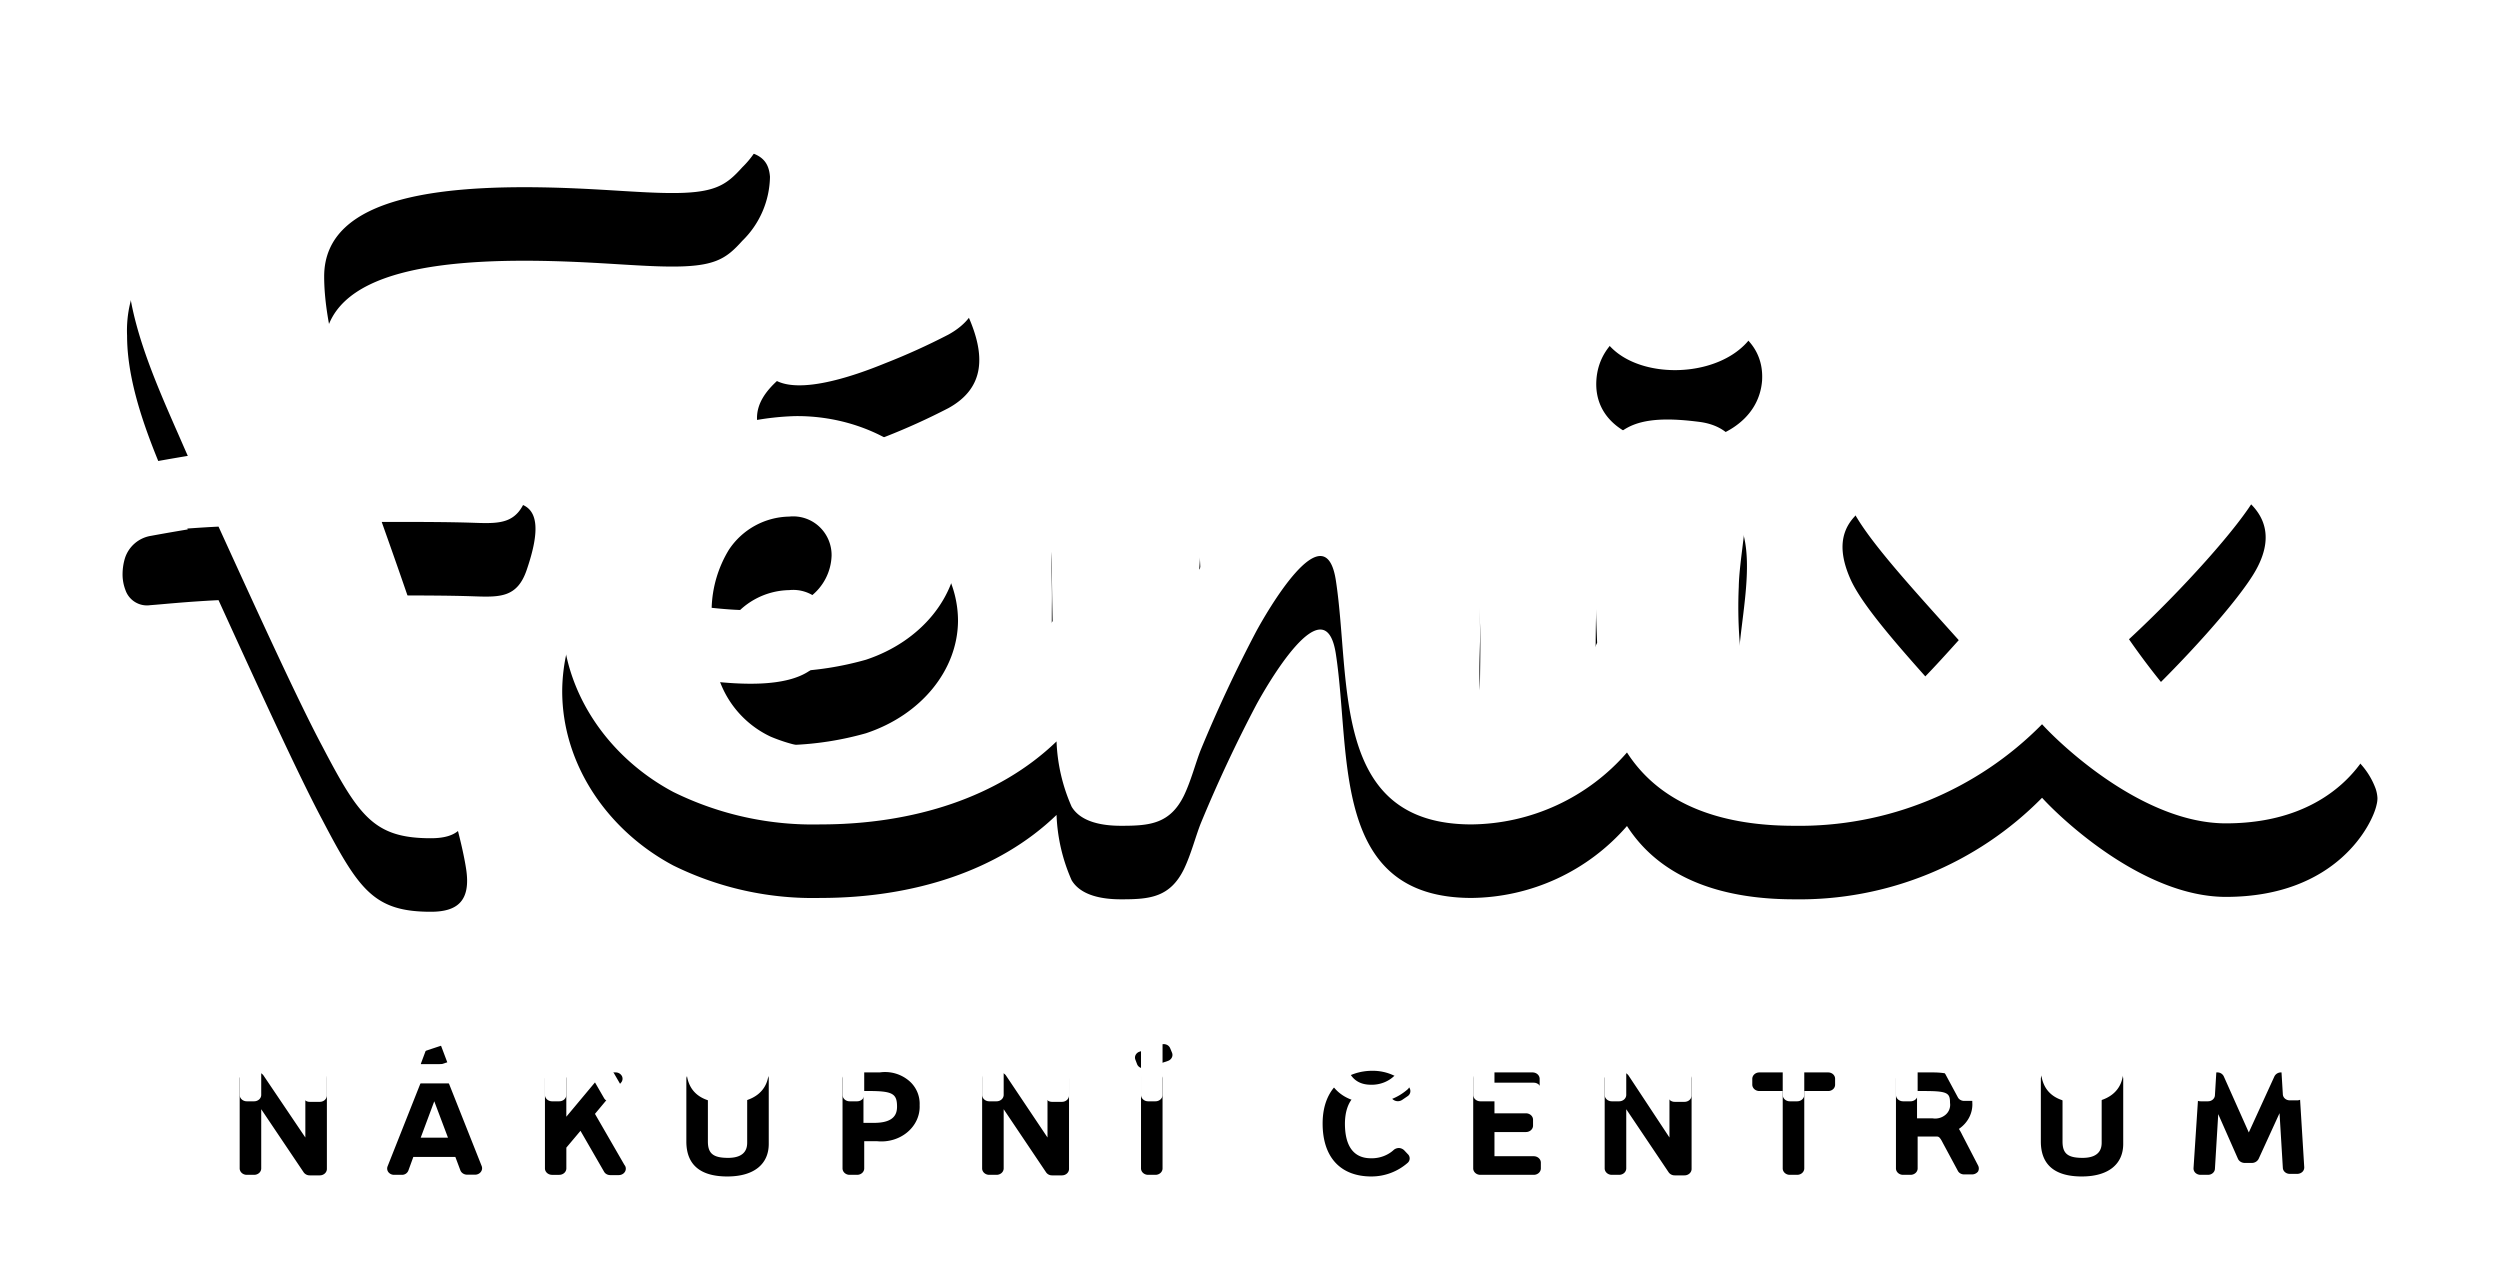
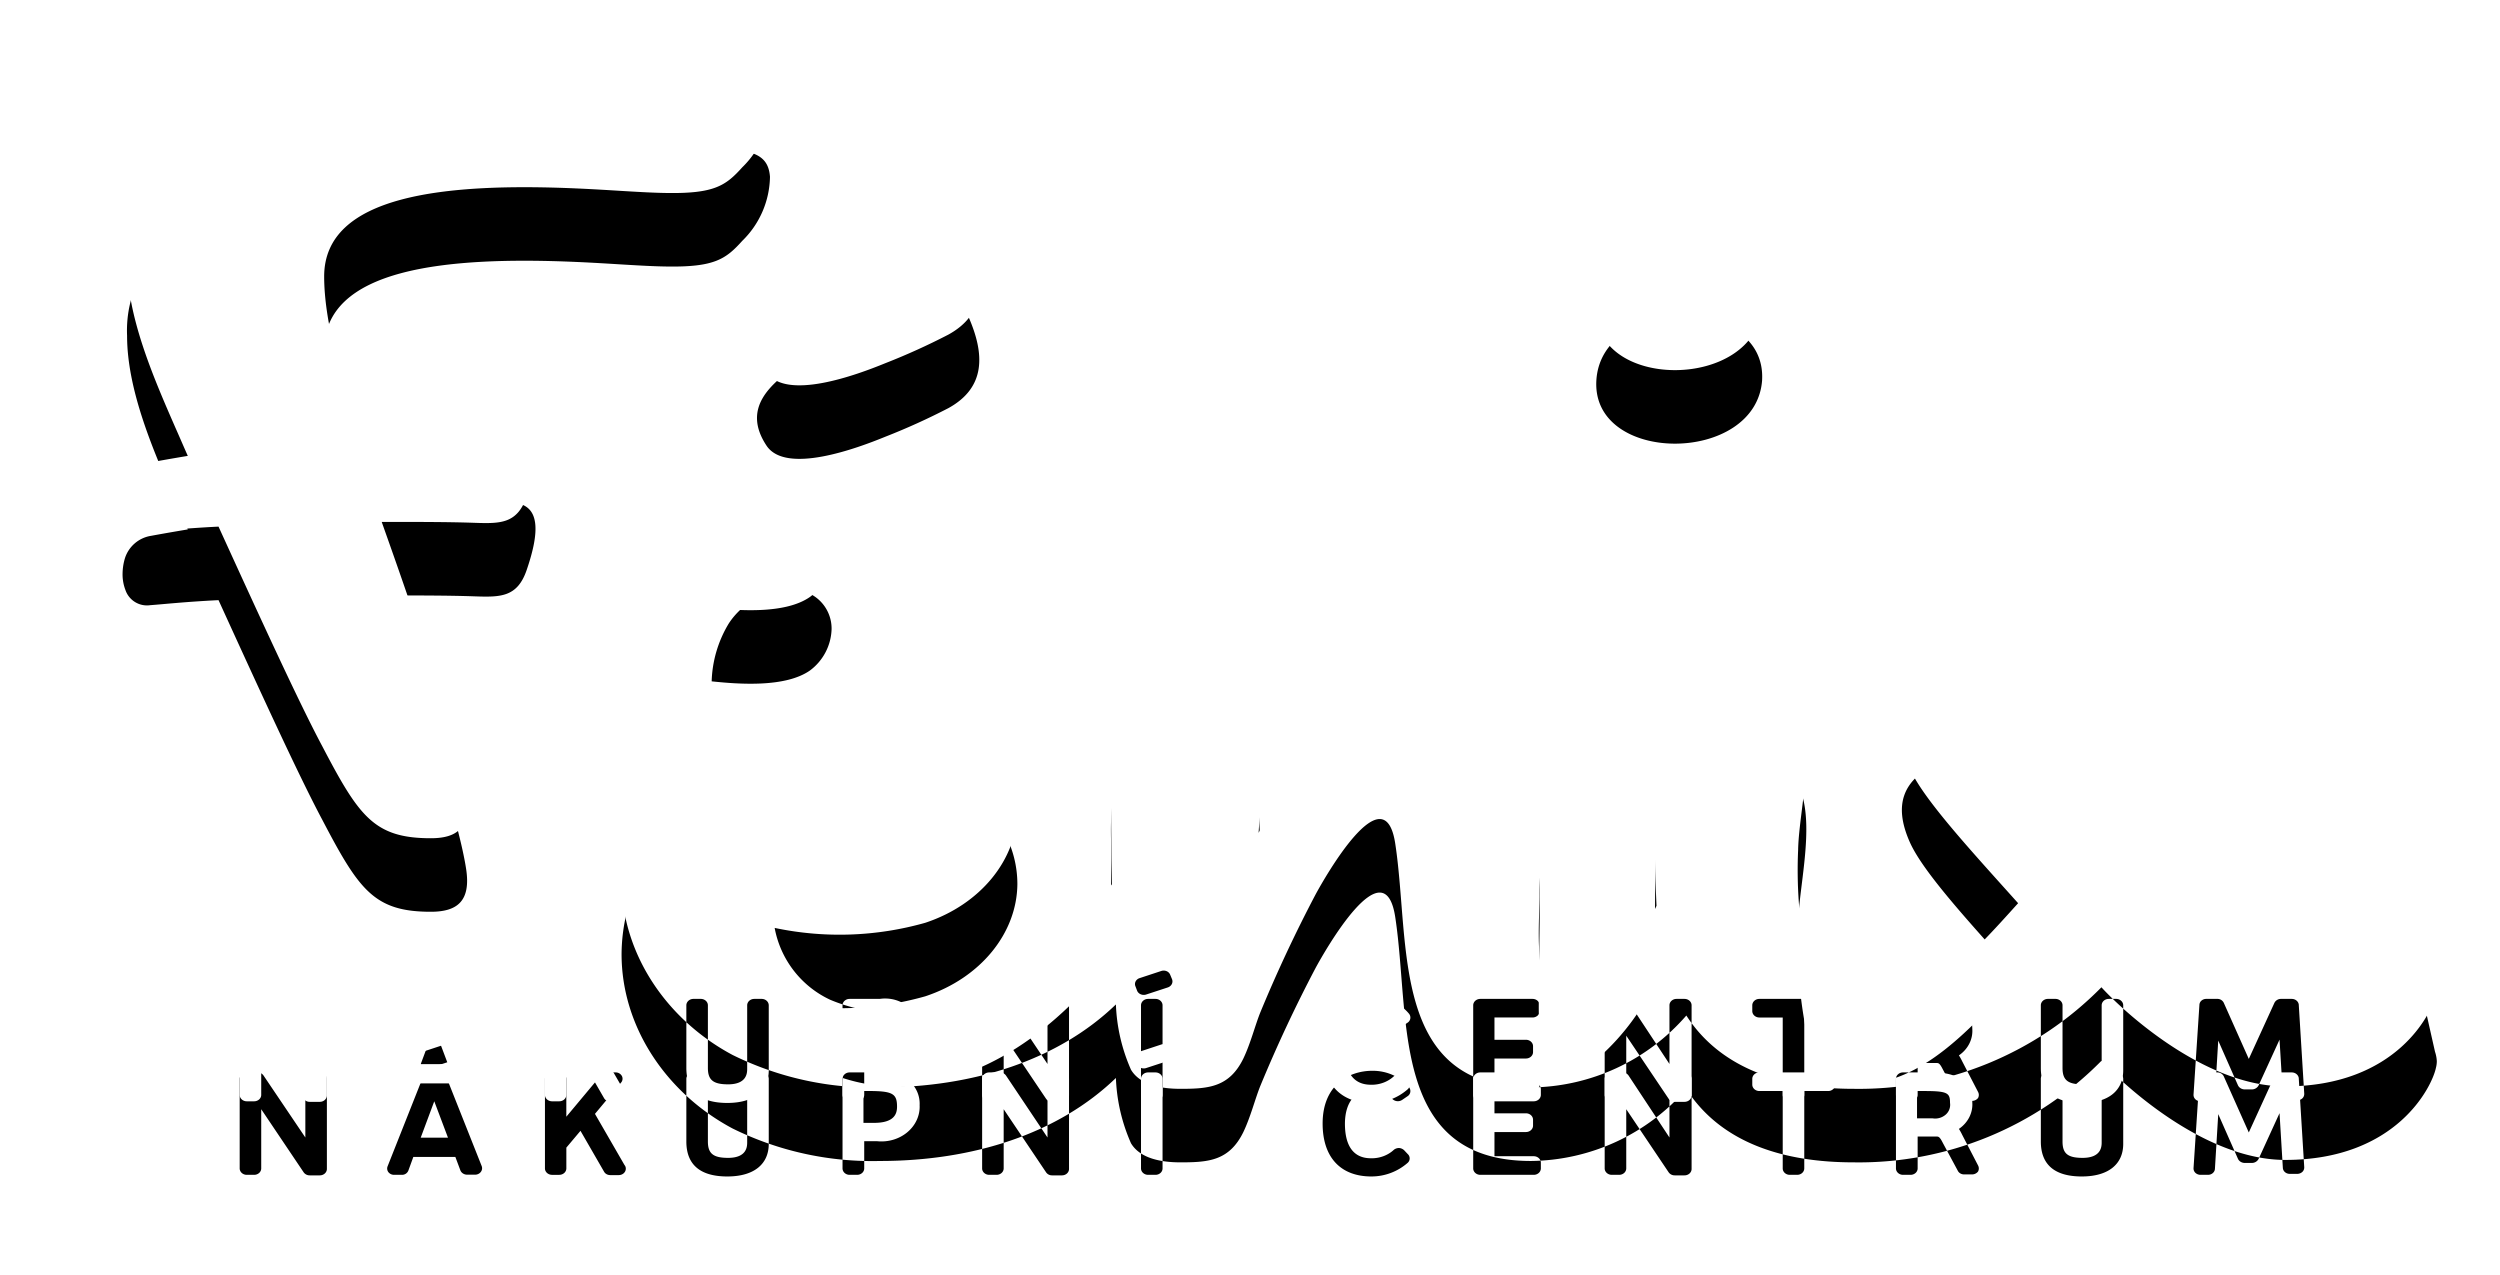
<svg xmlns="http://www.w3.org/2000/svg" xmlns:xlink="http://www.w3.org/1999/xlink" width="102" height="52" viewBox="0 0 102 52">
  <defs>
    <filter x="-10.9%" y="-19%" width="121.7%" height="147.6%" filterUnits="objectBoundingBox" id="a">
      <feOffset dy="1" in="SourceAlpha" result="shadowOffsetOuter1" />
      <feGaussianBlur stdDeviation="1" in="shadowOffsetOuter1" result="shadowBlurOuter1" />
      <feColorMatrix values="0 0 0 0 0.804 0 0 0 0 0.493 0 0 0 0 0 0 0 0 0.2 0" in="shadowBlurOuter1" result="shadowMatrixOuter1" />
      <feOffset dy="2" in="SourceAlpha" result="shadowOffsetOuter2" />
      <feGaussianBlur stdDeviation="3" in="shadowOffsetOuter2" result="shadowBlurOuter2" />
      <feColorMatrix values="0 0 0 0 0.598 0 0 0 0 0.222 0 0 0 0 0 0 0 0 0.1 0" in="shadowBlurOuter2" result="shadowMatrixOuter2" />
      <feMerge>
        <feMergeNode in="shadowMatrixOuter1" />
        <feMergeNode in="shadowMatrixOuter2" />
      </feMerge>
    </filter>
-     <path d="M730.274 63.182c.787 1.189 3.688.111 4.838-.36.88-.344 1.742-.735 2.582-1.17 1.53-.842 1.493-2.205.811-3.747-.43-.978-1.555-.929-2.508-.582a20.947 20.947 0 00-4.438 2.551c-1.082.768-2.318 1.747-1.285 3.308zm40.62-2.682c.179-3.443-6.528-3.468-6.761 0-.234 3.468 6.528 3.468 6.762 0zm-50.96 5.01a33.72 33.72 0 00-6.38.167c-.087-.316-.167-.619-.253-.935-.43-1.604-1.075-3.666-1.075-5.462 0-3.326 4.917-3.827 10.296-3.592 1.426.062 2.674.173 3.689.186 1.942.03 2.403-.304 3.073-1.047a3.729 3.729 0 001.131-2.613c-.086-1.164-1.094-1.164-3.836-1.214-3.607.052-7.21.287-10.794.706-3.074.372-6.393.948-9.104 2.564a4.8 4.8 0 00-2.496 4.428c0 2.23 1.076 4.7 1.96 6.725.155.347.327.75.517 1.177-.78.13-1.327.23-1.487.26a1.337 1.337 0 00-1.076.91c-.061.201-.094.41-.098.62a1.78 1.78 0 00.116.681.928.928 0 001.015.62c.467-.032 1.407-.137 2.784-.205 1.494 3.27 3.234 7.09 4.23 8.955 1.5 2.867 2.114 3.759 4.432 3.759 1.063 0 1.647-.421 1.438-1.759-.43-2.799-3.073-10.088-3.442-11.147 1.537 0 2.723 0 3.786.037 1.064.037 1.746.037 2.127-1.071.535-1.56.572-2.663-.553-2.75zm75.992 11.668a3.092 3.092 0 00-1.266-1.555 1.223 1.223 0 00-1.844.31c-.873 1.14-1.187 2.638-3.375 1.97-1.23-.372-3.578-3.822-3.578-3.822 2.17-2.006 4.53-4.638 5.188-5.84.873-1.585.105-2.508-.657-3.04a5.852 5.852 0 00-1.912-.923c-1.008-.236-1.537-.044-2.551 1.306-1.887 2.478-3.326 4.335-3.326 4.335a413.396 413.396 0 00-2.957-3.901c-.965-1.257-1.407-1.592-2.415-1.363a6.63 6.63 0 00-2.048.985c-.768.526-1.444 1.332-.663 3.04.577 1.24 2.458 3.277 4.395 5.438-1.9 2.112-3.947 4.379-6.442 4.379-1.082 0-1.937-1.066-2.238-2.347a18.413 18.413 0 01-.295-4.212c.037-2.124 1.383-6.335-1.605-6.725-2.458-.316-3.977.037-4.124 2.681a60.1 60.1 0 00-.05 6.33 9.551 9.551 0 01-2.317 3.158c-.615.49-1.297.755-1.893.402-.824-.476-.541-3.189-.566-4.006-.05-2.26.295-5.122-.86-7.147-.818-1.43-2.68-1.468-4.095-1.35-3.073.26-4.997 3.239-6.503 5.964a27.37 27.37 0 000-3.89c-.13-1.665-.818-2.198-2.582-2.198-1.53 0-2.28.068-2.89.78-.725.849-.522 2.155-.54 3.61-.019 1.456.03 3.797.03 3.797-2.127 2.806-5.286 5.264-8.913 5.246a6.792 6.792 0 01-2.588-.533 4.046 4.046 0 01-2.262-2.93c2.036.43 4.145.358 6.147-.21 2.262-.75 3.738-2.582 3.756-4.576 0-3.01-3.074-5.395-6.633-5.364a11.069 11.069 0 00-6.4 2.267 7.336 7.336 0 00-3.116 5.951c0 2.985 1.844 5.686 4.53 7.116a12.872 12.872 0 006.013 1.325c3.805 0 7.278-1.12 9.626-3.387.034.919.243 1.823.615 2.663.369.62 1.23.786 2.053.78 1.137 0 1.967-.08 2.533-1.238.295-.62.467-1.313.682-1.858a57.046 57.046 0 012.275-4.856c.338-.619 2.815-5.022 3.245-2.012.615 4.087-.215 9.908 5.533 9.908a8.512 8.512 0 006.338-2.935c1.438 2.236 4.032 2.991 6.817 2.991a13.883 13.883 0 0010.118-4.143c.8.88 4.15 4.044 7.5 4.044 4.555 0 5.993-3.01 6.147-3.753.024-.09.037-.184.037-.279a1.446 1.446 0 00-.074-.383zm-67.189-6.745a3.013 3.013 0 012.459-1.356 1.56 1.56 0 011.22.401c.33.303.518.734.513 1.185a2.185 2.185 0 01-.879 1.69c-1.002.706-2.901.564-4.014.446a4.825 4.825 0 01.701-2.366zm1.339 18.322h-.301c-.158 0-.286.114-.29.257V91.6c0 .162 0 .641-.78.641-.614 0-.823-.184-.823-.669v-2.56c-.003-.143-.132-.257-.289-.257h-.3c-.158 0-.286.114-.29.257v2.56c0 .948.566 1.428 1.672 1.428 1.106 0 1.69-.519 1.69-1.328v-2.66c-.004-.143-.132-.257-.29-.257zm12.252 0h-.302c-.157 0-.285.114-.288.257v2.398l-1.696-2.532a.297.297 0 00-.246-.123h-.436c-.157 0-.286.114-.289.257v3.664c.003.143.132.257.289.257h.3c.158 0 .286-.114.29-.257v-2.42l1.732 2.577a.29.29 0 00.246.122h.4c.157 0 .285-.114.288-.256v-3.687c-.003-.143-.131-.257-.288-.257zm-7.435 0h-1.229c-.157 0-.285.114-.289.257v3.664c.004.143.132.257.289.257h.307c.157 0 .286-.114.289-.257v-1.115h.522c.454.048.908-.088 1.242-.37.335-.282.516-.683.497-1.097a1.227 1.227 0 00-.462-1.022 1.512 1.512 0 00-1.166-.317zm-.234 2.058h-.43v-1.3h.197c.983 0 1.173.101 1.173.637 0 .295-.11.663-.94.663zm-22.611-2.058h-.301c-.157 0-.285.114-.289.257v2.398l-1.708-2.532a.29.29 0 00-.246-.123h-.436c-.157 0-.285.114-.289.257v3.664c.004.143.132.257.289.257h.301c.157 0 .286-.114.289-.257v-2.42l1.733 2.577a.297.297 0 00.245.122h.412c.157 0 .285-.114.289-.256v-3.687c-.004-.143-.132-.257-.289-.257zm5.155.167a.29.29 0 00-.27-.167h-.4a.276.276 0 00-.27.173l-1.45 3.66a.242.242 0 00.037.24.293.293 0 00.233.105h.308a.276.276 0 00.27-.173l.203-.558h1.714l.209.558c.045.1.151.166.27.167h.326c.093 0 .18-.041.233-.111a.242.242 0 00.037-.24l-1.45-3.654zm-1.038 2.494l.553-1.484.559 1.484h-1.112zm7.109-.97l1.063-1.273a.238.238 0 00.034-.275.287.287 0 00-.262-.143h-.344a.294.294 0 00-.233.1l-1.426 1.707v-1.55c-.003-.143-.131-.257-.288-.257h-.301c-.155.003-.28.116-.283.257v3.664c.003.14.128.254.283.257h.3c.158 0 .286-.114.29-.257v-.853l.577-.686.965 1.673c.05.084.147.135.252.134h.344c.157 0 .285-.114.288-.256a.225.225 0 00-.055-.157l-1.204-2.086zm38.304 1.728h-1.604v-.987h1.284c.16 0 .29-.117.29-.262v-.24c0-.145-.13-.262-.29-.262h-1.284v-.91h1.549a.305.305 0 00.208-.074.25.25 0 00.087-.188v-.24c-.004-.142-.132-.256-.29-.256h-2.131c-.157 0-.286.114-.29.257v3.664c.004.143.133.257.29.257h2.18c.158 0 .286-.114.29-.257v-.24c0-.144-.13-.262-.29-.262zm-15.435-3.419h-.3c-.158 0-.286.114-.29.257v3.664c.004.143.132.257.29.257h.3c.157 0 .286-.114.289-.257v-3.664c-.003-.143-.132-.257-.289-.257zm39.195 0h-.3c-.158 0-.286.114-.29.257V91.6c0 .162 0 .641-.78.641-.614 0-.817-.184-.817-.669v-2.56c-.003-.143-.132-.257-.289-.257h-.307c-.157 0-.286.114-.289.257v2.56c0 .948.565 1.428 1.671 1.428s1.69-.519 1.69-1.328v-2.66c-.003-.143-.132-.257-.289-.257zm-11.748 0h-2.808c-.157 0-.285.114-.289.257v.24c0 .144.13.262.29.262h.952v3.162c.003.143.131.257.288.257h.301c.158 0 .286-.114.29-.257v-3.162h.976a.298.298 0 00.202-.077.244.244 0 00.08-.186v-.24c0-.141-.126-.256-.282-.256zm19.201.245c-.01-.138-.136-.245-.288-.245h-.437a.297.297 0 00-.27.162l-1.045 2.287-1.02-2.287a.285.285 0 00-.27-.162h-.442a.293.293 0 00-.198.07.241.241 0 00-.085.175l-.24 3.66a.249.249 0 00.08.195.31.31 0 00.21.078h.294c.154.003.282-.106.289-.245l.135-2.232.805 1.824c.046.1.152.165.27.168h.301a.31.31 0 00.27-.162l.855-1.869.135 2.232c.007.14.135.248.289.245h.295a.31.31 0 00.209-.078.249.249 0 00.08-.195L792.79 89zm-13.732 2.304a2.426 2.426 0 00-.135-.245c.37-.253.575-.657.546-1.077 0-.457-.209-1.227-1.597-1.227h-1.23c-.156 0-.284.114-.288.257v3.664c.004.143.132.257.289.257h.307c.157 0 .286-.114.289-.257v-1.305h.768c.08 0 .129 0 .258.257l.615 1.143c.047.09.148.147.258.145h.32a.31.31 0 00.245-.117.261.261 0 000-.25l-.645-1.245zm-1.23-.675h-.614v-1.115h.301c.953 0 1.045.083 1.045.485a.528.528 0 01-.177.478.655.655 0 01-.53.152h-.024zm-22.85-1.171c.33 0 .64.143.835.385a.317.317 0 00.394.033l.22-.15a.247.247 0 00.062-.363c-.352-.43-.909-.68-1.499-.675-.934 0-2.028.558-2.028 2.153 0 1.372.726 2.159 1.991 2.159a2.247 2.247 0 001.481-.558.24.24 0 000-.357l-.147-.156a.333.333 0 00-.203-.09.34.34 0 00-.21.068c-.233.22-.554.346-.89.351-.277 0-1.112 0-1.112-1.417.006-.876.424-1.383 1.13-1.383h-.024zm12.725-.703h-.301c-.157 0-.286.114-.289.257v2.398l-1.671-2.532a.297.297 0 00-.246-.123h-.436c-.157 0-.286.114-.29.257v3.664c.004.143.133.257.29.257h.3c.158 0 .286-.114.29-.257v-2.42l1.732 2.577a.297.297 0 00.246.122h.4c.157 0 .285-.114.288-.256v-3.687c-.003-.143-.131-.257-.289-.257h-.024zm-20.959-.982a.267.267 0 00-.147-.149.31.31 0 00-.221-.007l-.879.29a.275.275 0 00-.164.134.235.235 0 00-.008.2l.068.18c.054.134.219.204.368.156l.885-.29c.149-.05.226-.2.172-.335l-.074-.179zm-30.586.647c.057.136.224.206.374.157l.88-.29c.148-.05.225-.2.171-.335l-.067-.179c-.058-.136-.224-.205-.375-.156l-.879.29c-.149.05-.226.2-.172.335l.068.178z" id="b" />
+     <path d="M730.274 63.182c.787 1.189 3.688.111 4.838-.36.88-.344 1.742-.735 2.582-1.17 1.53-.842 1.493-2.205.811-3.747-.43-.978-1.555-.929-2.508-.582a20.947 20.947 0 00-4.438 2.551c-1.082.768-2.318 1.747-1.285 3.308zm40.62-2.682c.179-3.443-6.528-3.468-6.761 0-.234 3.468 6.528 3.468 6.762 0zm-50.96 5.01a33.72 33.72 0 00-6.38.167c-.087-.316-.167-.619-.253-.935-.43-1.604-1.075-3.666-1.075-5.462 0-3.326 4.917-3.827 10.296-3.592 1.426.062 2.674.173 3.689.186 1.942.03 2.403-.304 3.073-1.047a3.729 3.729 0 001.131-2.613c-.086-1.164-1.094-1.164-3.836-1.214-3.607.052-7.21.287-10.794.706-3.074.372-6.393.948-9.104 2.564a4.8 4.8 0 00-2.496 4.428c0 2.23 1.076 4.7 1.96 6.725.155.347.327.75.517 1.177-.78.13-1.327.23-1.487.26a1.337 1.337 0 00-1.076.91c-.061.201-.094.41-.098.62a1.78 1.78 0 00.116.681.928.928 0 001.015.62c.467-.032 1.407-.137 2.784-.205 1.494 3.27 3.234 7.09 4.23 8.955 1.5 2.867 2.114 3.759 4.432 3.759 1.063 0 1.647-.421 1.438-1.759-.43-2.799-3.073-10.088-3.442-11.147 1.537 0 2.723 0 3.786.037 1.064.037 1.746.037 2.127-1.071.535-1.56.572-2.663-.553-2.75zm75.992 11.668a3.092 3.092 0 00-1.266-1.555 1.223 1.223 0 00-1.844.31a5.852 5.852 0 00-1.912-.923c-1.008-.236-1.537-.044-2.551 1.306-1.887 2.478-3.326 4.335-3.326 4.335a413.396 413.396 0 00-2.957-3.901c-.965-1.257-1.407-1.592-2.415-1.363a6.63 6.63 0 00-2.048.985c-.768.526-1.444 1.332-.663 3.04.577 1.24 2.458 3.277 4.395 5.438-1.9 2.112-3.947 4.379-6.442 4.379-1.082 0-1.937-1.066-2.238-2.347a18.413 18.413 0 01-.295-4.212c.037-2.124 1.383-6.335-1.605-6.725-2.458-.316-3.977.037-4.124 2.681a60.1 60.1 0 00-.05 6.33 9.551 9.551 0 01-2.317 3.158c-.615.49-1.297.755-1.893.402-.824-.476-.541-3.189-.566-4.006-.05-2.26.295-5.122-.86-7.147-.818-1.43-2.68-1.468-4.095-1.35-3.073.26-4.997 3.239-6.503 5.964a27.37 27.37 0 000-3.89c-.13-1.665-.818-2.198-2.582-2.198-1.53 0-2.28.068-2.89.78-.725.849-.522 2.155-.54 3.61-.019 1.456.03 3.797.03 3.797-2.127 2.806-5.286 5.264-8.913 5.246a6.792 6.792 0 01-2.588-.533 4.046 4.046 0 01-2.262-2.93c2.036.43 4.145.358 6.147-.21 2.262-.75 3.738-2.582 3.756-4.576 0-3.01-3.074-5.395-6.633-5.364a11.069 11.069 0 00-6.4 2.267 7.336 7.336 0 00-3.116 5.951c0 2.985 1.844 5.686 4.53 7.116a12.872 12.872 0 006.013 1.325c3.805 0 7.278-1.12 9.626-3.387.034.919.243 1.823.615 2.663.369.62 1.23.786 2.053.78 1.137 0 1.967-.08 2.533-1.238.295-.62.467-1.313.682-1.858a57.046 57.046 0 012.275-4.856c.338-.619 2.815-5.022 3.245-2.012.615 4.087-.215 9.908 5.533 9.908a8.512 8.512 0 006.338-2.935c1.438 2.236 4.032 2.991 6.817 2.991a13.883 13.883 0 0010.118-4.143c.8.88 4.15 4.044 7.5 4.044 4.555 0 5.993-3.01 6.147-3.753.024-.09.037-.184.037-.279a1.446 1.446 0 00-.074-.383zm-67.189-6.745a3.013 3.013 0 012.459-1.356 1.56 1.56 0 011.22.401c.33.303.518.734.513 1.185a2.185 2.185 0 01-.879 1.69c-1.002.706-2.901.564-4.014.446a4.825 4.825 0 01.701-2.366zm1.339 18.322h-.301c-.158 0-.286.114-.29.257V91.6c0 .162 0 .641-.78.641-.614 0-.823-.184-.823-.669v-2.56c-.003-.143-.132-.257-.289-.257h-.3c-.158 0-.286.114-.29.257v2.56c0 .948.566 1.428 1.672 1.428 1.106 0 1.69-.519 1.69-1.328v-2.66c-.004-.143-.132-.257-.29-.257zm12.252 0h-.302c-.157 0-.285.114-.288.257v2.398l-1.696-2.532a.297.297 0 00-.246-.123h-.436c-.157 0-.286.114-.289.257v3.664c.003.143.132.257.289.257h.3c.158 0 .286-.114.29-.257v-2.42l1.732 2.577a.29.29 0 00.246.122h.4c.157 0 .285-.114.288-.256v-3.687c-.003-.143-.131-.257-.288-.257zm-7.435 0h-1.229c-.157 0-.285.114-.289.257v3.664c.004.143.132.257.289.257h.307c.157 0 .286-.114.289-.257v-1.115h.522c.454.048.908-.088 1.242-.37.335-.282.516-.683.497-1.097a1.227 1.227 0 00-.462-1.022 1.512 1.512 0 00-1.166-.317zm-.234 2.058h-.43v-1.3h.197c.983 0 1.173.101 1.173.637 0 .295-.11.663-.94.663zm-22.611-2.058h-.301c-.157 0-.285.114-.289.257v2.398l-1.708-2.532a.29.29 0 00-.246-.123h-.436c-.157 0-.285.114-.289.257v3.664c.004.143.132.257.289.257h.301c.157 0 .286-.114.289-.257v-2.42l1.733 2.577a.297.297 0 00.245.122h.412c.157 0 .285-.114.289-.256v-3.687c-.004-.143-.132-.257-.289-.257zm5.155.167a.29.29 0 00-.27-.167h-.4a.276.276 0 00-.27.173l-1.45 3.66a.242.242 0 00.037.24.293.293 0 00.233.105h.308a.276.276 0 00.27-.173l.203-.558h1.714l.209.558c.045.1.151.166.27.167h.326c.093 0 .18-.041.233-.111a.242.242 0 00.037-.24l-1.45-3.654zm-1.038 2.494l.553-1.484.559 1.484h-1.112zm7.109-.97l1.063-1.273a.238.238 0 00.034-.275.287.287 0 00-.262-.143h-.344a.294.294 0 00-.233.1l-1.426 1.707v-1.55c-.003-.143-.131-.257-.288-.257h-.301c-.155.003-.28.116-.283.257v3.664c.003.14.128.254.283.257h.3c.158 0 .286-.114.29-.257v-.853l.577-.686.965 1.673c.05.084.147.135.252.134h.344c.157 0 .285-.114.288-.256a.225.225 0 00-.055-.157l-1.204-2.086zm38.304 1.728h-1.604v-.987h1.284c.16 0 .29-.117.29-.262v-.24c0-.145-.13-.262-.29-.262h-1.284v-.91h1.549a.305.305 0 00.208-.074.25.25 0 00.087-.188v-.24c-.004-.142-.132-.256-.29-.256h-2.131c-.157 0-.286.114-.29.257v3.664c.004.143.133.257.29.257h2.18c.158 0 .286-.114.29-.257v-.24c0-.144-.13-.262-.29-.262zm-15.435-3.419h-.3c-.158 0-.286.114-.29.257v3.664c.004.143.132.257.29.257h.3c.157 0 .286-.114.289-.257v-3.664c-.003-.143-.132-.257-.289-.257zm39.195 0h-.3c-.158 0-.286.114-.29.257V91.6c0 .162 0 .641-.78.641-.614 0-.817-.184-.817-.669v-2.56c-.003-.143-.132-.257-.289-.257h-.307c-.157 0-.286.114-.289.257v2.56c0 .948.565 1.428 1.671 1.428s1.69-.519 1.69-1.328v-2.66c-.003-.143-.132-.257-.289-.257zm-11.748 0h-2.808c-.157 0-.285.114-.289.257v.24c0 .144.13.262.29.262h.952v3.162c.003.143.131.257.288.257h.301c.158 0 .286-.114.29-.257v-3.162h.976a.298.298 0 00.202-.077.244.244 0 00.08-.186v-.24c0-.141-.126-.256-.282-.256zm19.201.245c-.01-.138-.136-.245-.288-.245h-.437a.297.297 0 00-.27.162l-1.045 2.287-1.02-2.287a.285.285 0 00-.27-.162h-.442a.293.293 0 00-.198.07.241.241 0 00-.085.175l-.24 3.66a.249.249 0 00.08.195.31.31 0 00.21.078h.294c.154.003.282-.106.289-.245l.135-2.232.805 1.824c.046.1.152.165.27.168h.301a.31.31 0 00.27-.162l.855-1.869.135 2.232c.007.14.135.248.289.245h.295a.31.31 0 00.209-.078.249.249 0 00.08-.195L792.79 89zm-13.732 2.304a2.426 2.426 0 00-.135-.245c.37-.253.575-.657.546-1.077 0-.457-.209-1.227-1.597-1.227h-1.23c-.156 0-.284.114-.288.257v3.664c.004.143.132.257.289.257h.307c.157 0 .286-.114.289-.257v-1.305h.768c.08 0 .129 0 .258.257l.615 1.143c.047.09.148.147.258.145h.32a.31.31 0 00.245-.117.261.261 0 000-.25l-.645-1.245zm-1.23-.675h-.614v-1.115h.301c.953 0 1.045.083 1.045.485a.528.528 0 01-.177.478.655.655 0 01-.53.152h-.024zm-22.85-1.171c.33 0 .64.143.835.385a.317.317 0 00.394.033l.22-.15a.247.247 0 00.062-.363c-.352-.43-.909-.68-1.499-.675-.934 0-2.028.558-2.028 2.153 0 1.372.726 2.159 1.991 2.159a2.247 2.247 0 001.481-.558.24.24 0 000-.357l-.147-.156a.333.333 0 00-.203-.09.34.34 0 00-.21.068c-.233.22-.554.346-.89.351-.277 0-1.112 0-1.112-1.417.006-.876.424-1.383 1.13-1.383h-.024zm12.725-.703h-.301c-.157 0-.286.114-.289.257v2.398l-1.671-2.532a.297.297 0 00-.246-.123h-.436c-.157 0-.286.114-.29.257v3.664c.004.143.133.257.29.257h.3c.158 0 .286-.114.29-.257v-2.42l1.732 2.577a.297.297 0 00.246.122h.4c.157 0 .285-.114.288-.256v-3.687c-.003-.143-.131-.257-.289-.257h-.024zm-20.959-.982a.267.267 0 00-.147-.149.31.31 0 00-.221-.007l-.879.29a.275.275 0 00-.164.134.235.235 0 00-.008.2l.068.18c.054.134.219.204.368.156l.885-.29c.149-.05.226-.2.172-.335l-.074-.179zm-30.586.647c.057.136.224.206.374.157l.88-.29c.148-.05.225-.2.171-.335l-.067-.179c-.058-.136-.224-.205-.375-.156l-.879.29c-.149.05-.226.2-.172.335l.068.178z" id="b" />
  </defs>
  <g transform="translate(-699 -48)" fill="none" fill-rule="evenodd">
    <use fill="#000" filter="url(#a)" xlink:href="#b" />
    <use fill="#FFF" xlink:href="#b" />
  </g>
</svg>